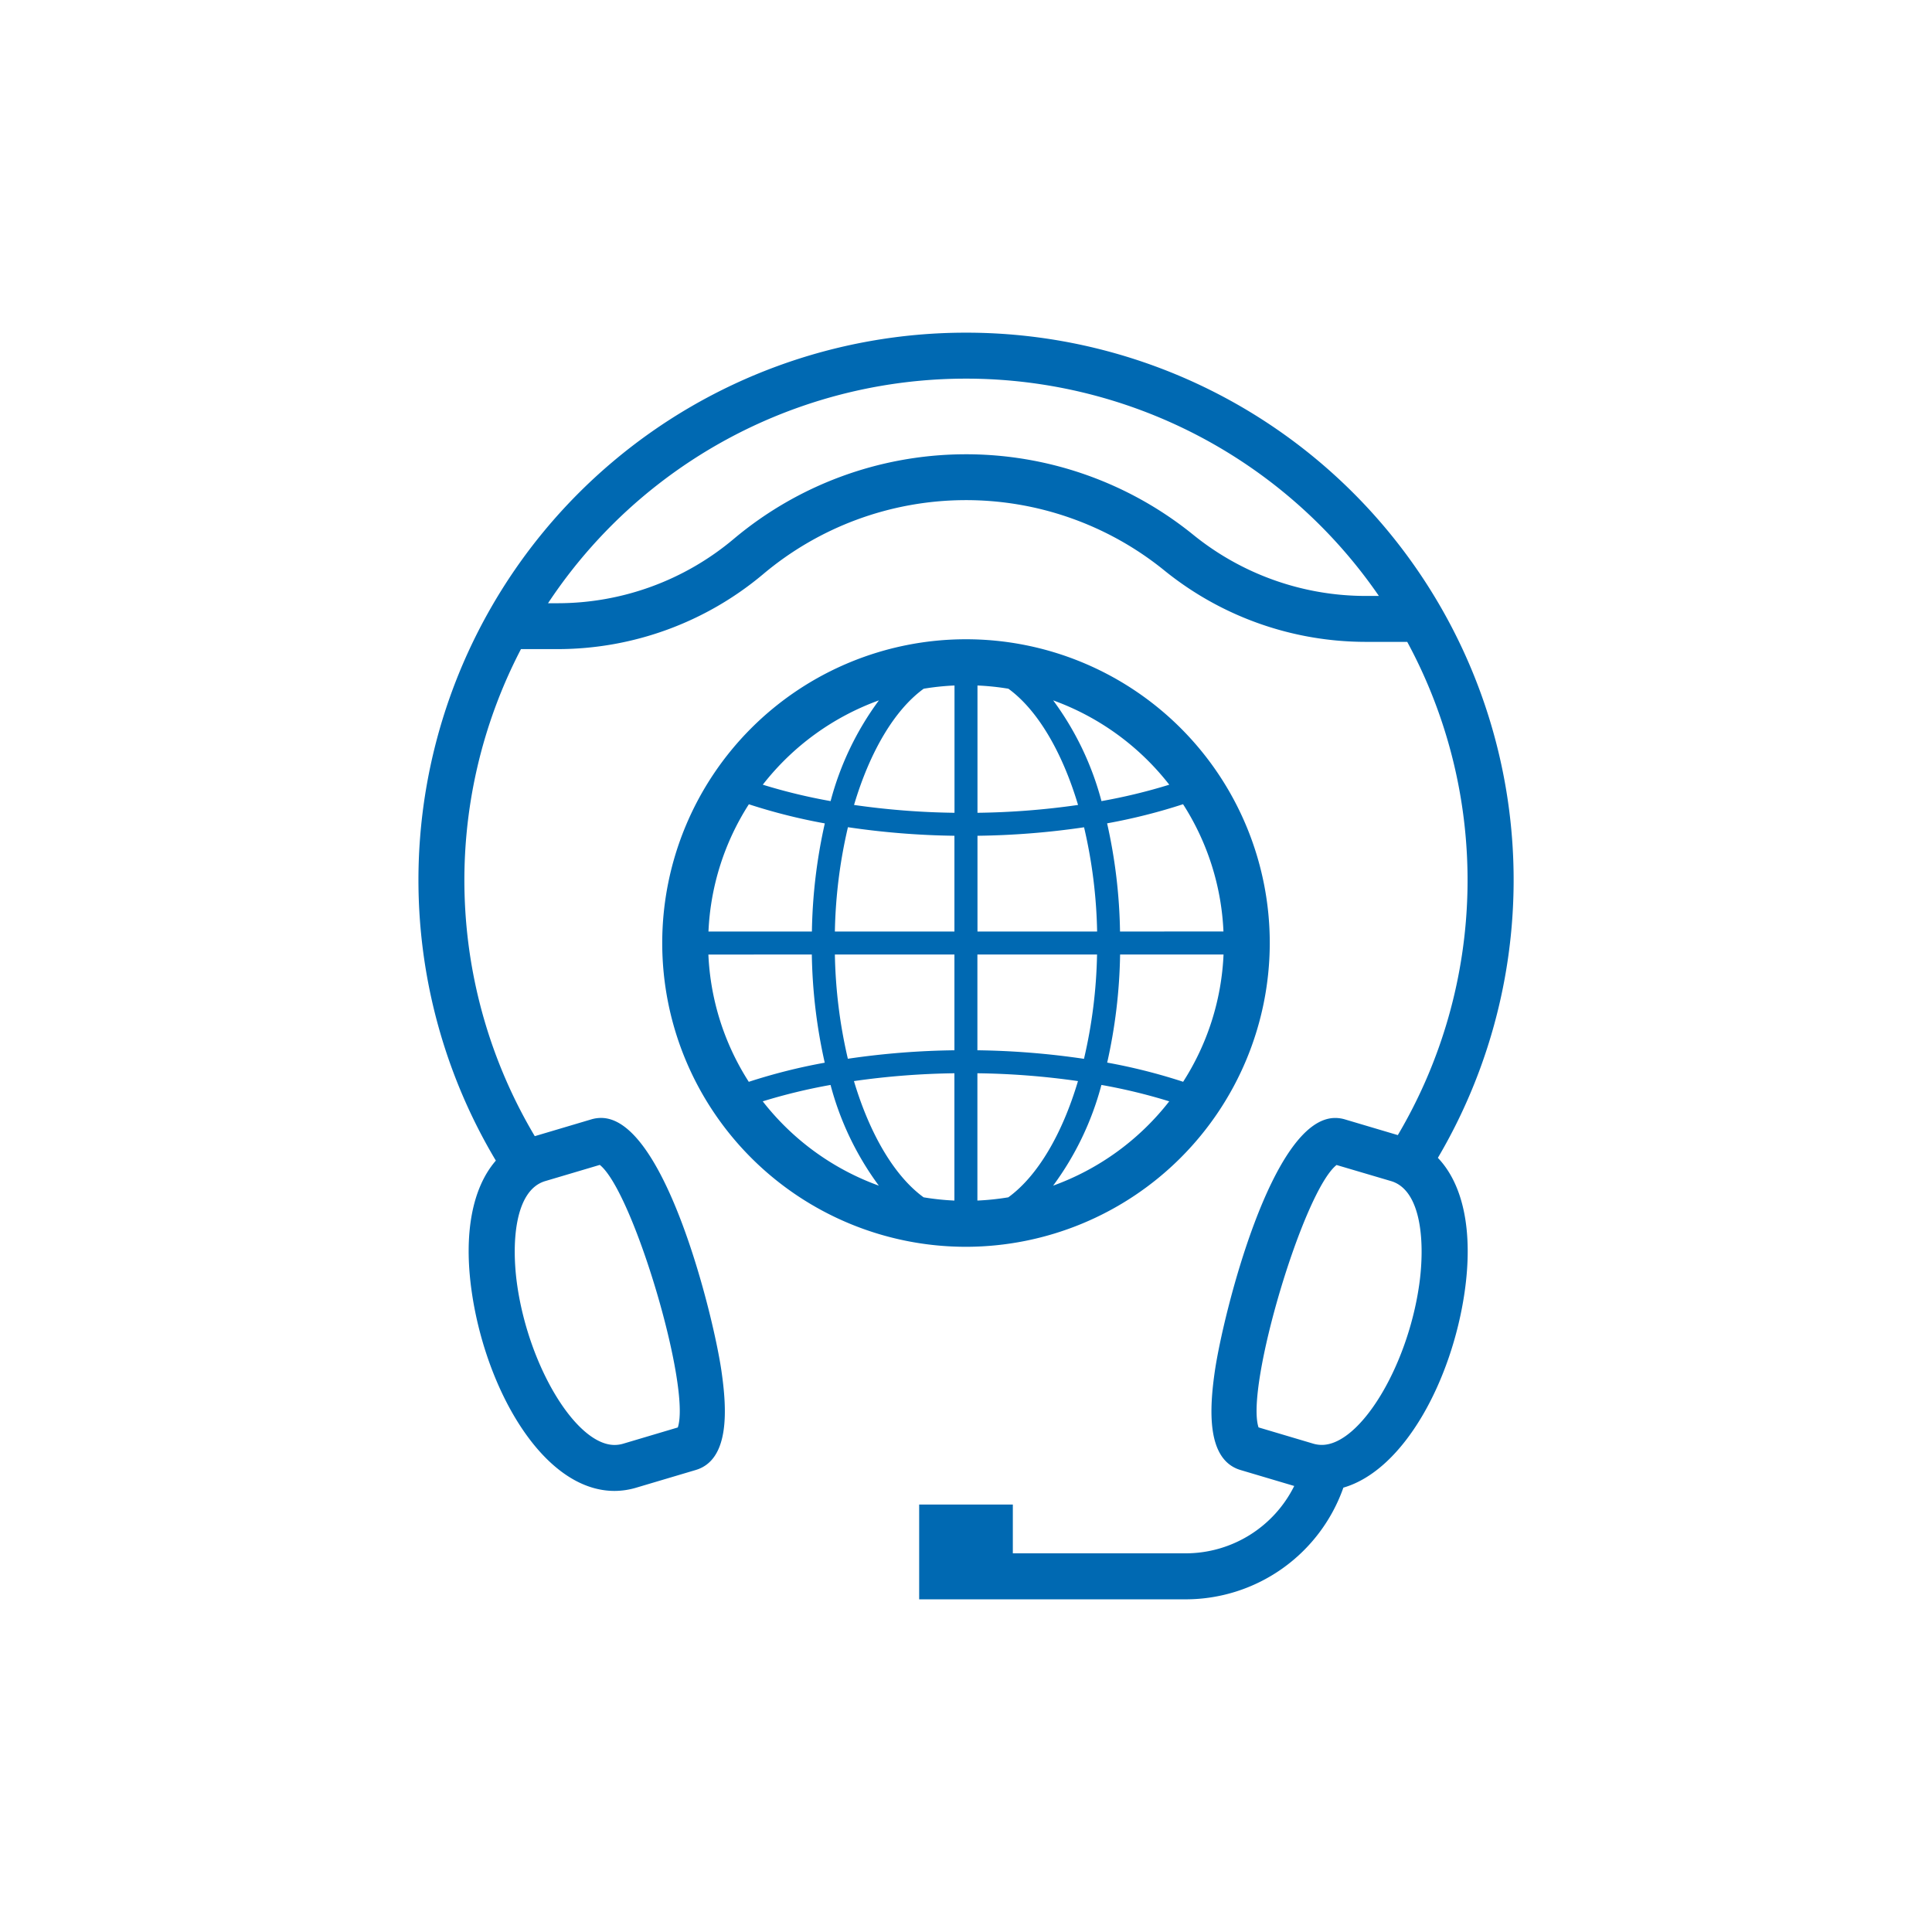
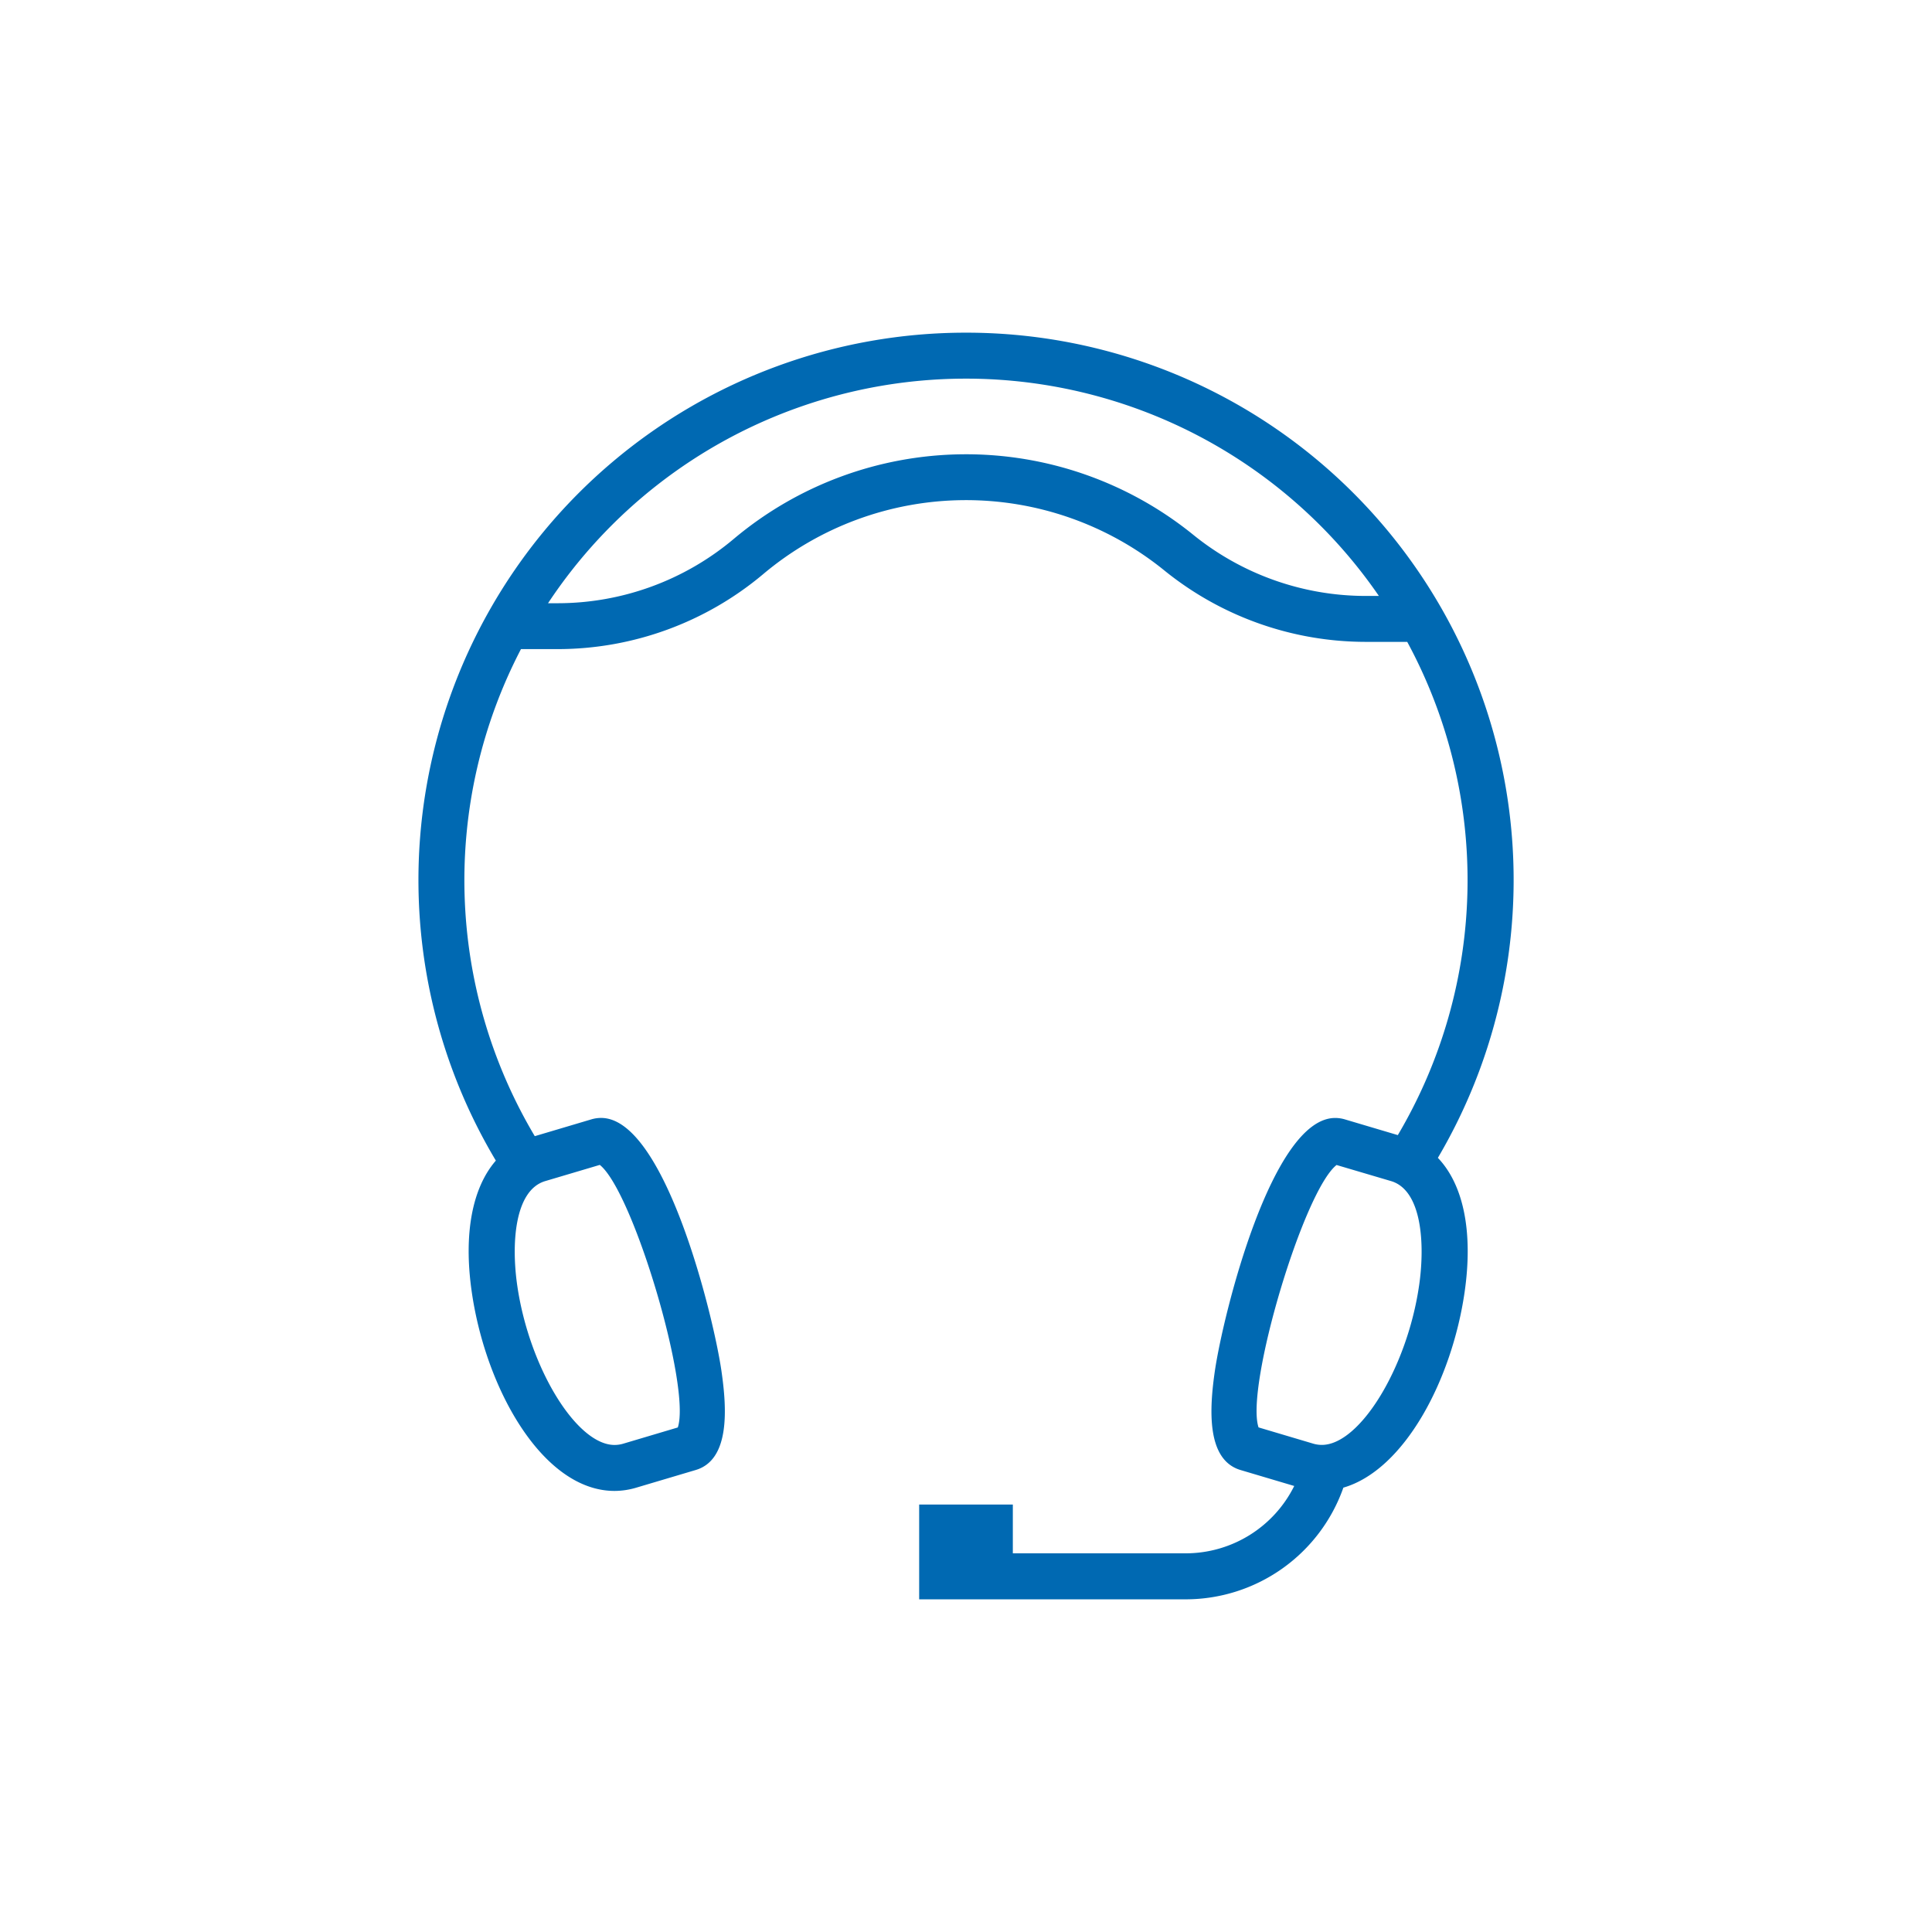
<svg xmlns="http://www.w3.org/2000/svg" width="100" height="100" viewBox="0 0 100 100">
  <defs>
    <style>
      .cls-1 {
        fill: #0069b2;
      }
    </style>
  </defs>
  <g id="レイヤー_1" data-name="レイヤー 1">
    <g>
      <path class="cls-1" d="M50,17.219A28.33,28.33,0,0,0,25.665,60.073c-1.222,1.409-1.684,3.794-1.244,6.818.734,5.053,3.7,10.279,7.388,10.279A3.962,3.962,0,0,0,32.938,77l3.072-.913c1.785-.53,1.614-3.187,1.33-5.14-.419-2.885-2.938-13.083-6.225-13.083a1.749,1.749,0,0,0-.5.072l-2.935.872a25.9,25.9,0,0,1-.715-25.21h1.9a16.552,16.552,0,0,0,10.643-3.886,16.3,16.3,0,0,1,20.754-.189,16.572,16.572,0,0,0,10.412,3.7h2.164a25.921,25.921,0,0,1-.487,25.53l-2.744-.815a1.744,1.744,0,0,0-.5-.072c-3.286,0-5.8,10.2-6.224,13.083-.284,1.952-.456,4.61,1.329,5.14l2.777.825A6.275,6.275,0,0,1,61.38,80.4H52.424V77.874H47.576v4.907h13.8A8.659,8.659,0,0,0,69.533,77c3.159-.917,5.613-5.575,6.272-10.1.456-3.136-.057-5.585-1.381-6.97A28.33,28.33,0,0,0,50,17.219ZM28.222,61.133l2.823-.838c1.72,1.366,4.733,11.5,4.038,13.59l-2.822.839a1.582,1.582,0,0,1-.452.067c-1.972,0-4.418-4.006-5.035-8.242C26.454,64.345,26.641,61.6,28.222,61.133ZM70.675,30.846a14.187,14.187,0,0,1-8.913-3.166,18.683,18.683,0,0,0-23.785.216,14.166,14.166,0,0,1-9.111,3.327h-.5a25.935,25.935,0,0,1,43.005-.377Zm2.776,35.7c-.616,4.236-3.063,8.242-5.034,8.242a1.572,1.572,0,0,1-.452-.067l-2.823-.839C64.448,71.8,67.461,61.662,69.18,60.3L72,61.133C73.585,61.6,73.771,64.345,73.451,66.549Z" />
-       <path class="cls-1" d="M65.723,48.811A15.723,15.723,0,1,0,50,64.534,15.741,15.741,0,0,0,65.723,48.811ZM44.2,55.957a40.1,40.1,0,0,1,5.2-.405v6.589a13.259,13.259,0,0,1-1.594-.168C46.307,60.884,45.026,58.722,44.2,55.957Zm3.611-20.309a13.259,13.259,0,0,1,1.594-.167V42.07a39.923,39.923,0,0,1-5.2-.406C45.026,38.9,46.307,36.737,47.811,35.648ZM55.8,41.664a39.924,39.924,0,0,1-5.206.406V35.481a13.313,13.313,0,0,1,1.6.167C53.693,36.738,54.974,38.9,55.8,41.664ZM52.19,61.973a13.314,13.314,0,0,1-1.6.168V55.552a39.927,39.927,0,0,1,5.206.405C54.974,58.722,53.693,60.884,52.19,61.973Zm-1.6-7.611V49.405h6.193a25.7,25.7,0,0,1-.676,5.4A41.133,41.133,0,0,0,50.594,54.362Zm7.382-4.957H63.33a13.265,13.265,0,0,1-2.091,6.588A29.534,29.534,0,0,0,57.308,55,27.306,27.306,0,0,0,57.976,49.405Zm0-1.189a27.314,27.314,0,0,0-.668-5.6,29.73,29.73,0,0,0,3.931-.99,13.265,13.265,0,0,1,2.091,6.587Zm-1.189,0H50.594V43.259a41.133,41.133,0,0,0,5.517-.439A25.709,25.709,0,0,1,56.787,48.216Zm-7.382-4.957v4.957H43.213a25.709,25.709,0,0,1,.676-5.4A41.131,41.131,0,0,0,49.405,43.259Zm-7.381,4.957H36.67a13.261,13.261,0,0,1,2.091-6.587,29.73,29.73,0,0,0,3.931.99A27.384,27.384,0,0,0,42.024,48.216Zm0,1.189a27.375,27.375,0,0,0,.668,5.6,29.73,29.73,0,0,0-3.931.99,13.258,13.258,0,0,1-2.091-6.587Zm1.189,0h6.192v4.957a41.131,41.131,0,0,0-5.516.439A25.7,25.7,0,0,1,43.213,49.405Zm11.3,11.965a15.377,15.377,0,0,0,2.5-5.214,29,29,0,0,1,3.51.849A13.392,13.392,0,0,1,54.508,61.37Zm6.013-20.754a29.044,29.044,0,0,1-3.51.849,15.377,15.377,0,0,0-2.5-5.214A13.4,13.4,0,0,1,60.521,40.616ZM45.492,36.251a15.377,15.377,0,0,0-2.5,5.214,29.187,29.187,0,0,1-3.51-.849A13.4,13.4,0,0,1,45.492,36.251ZM39.479,57.005a29.426,29.426,0,0,1,3.51-.849,15.377,15.377,0,0,0,2.5,5.214A13.4,13.4,0,0,1,39.479,57.005Z" />
    </g>
  </g>
</svg>